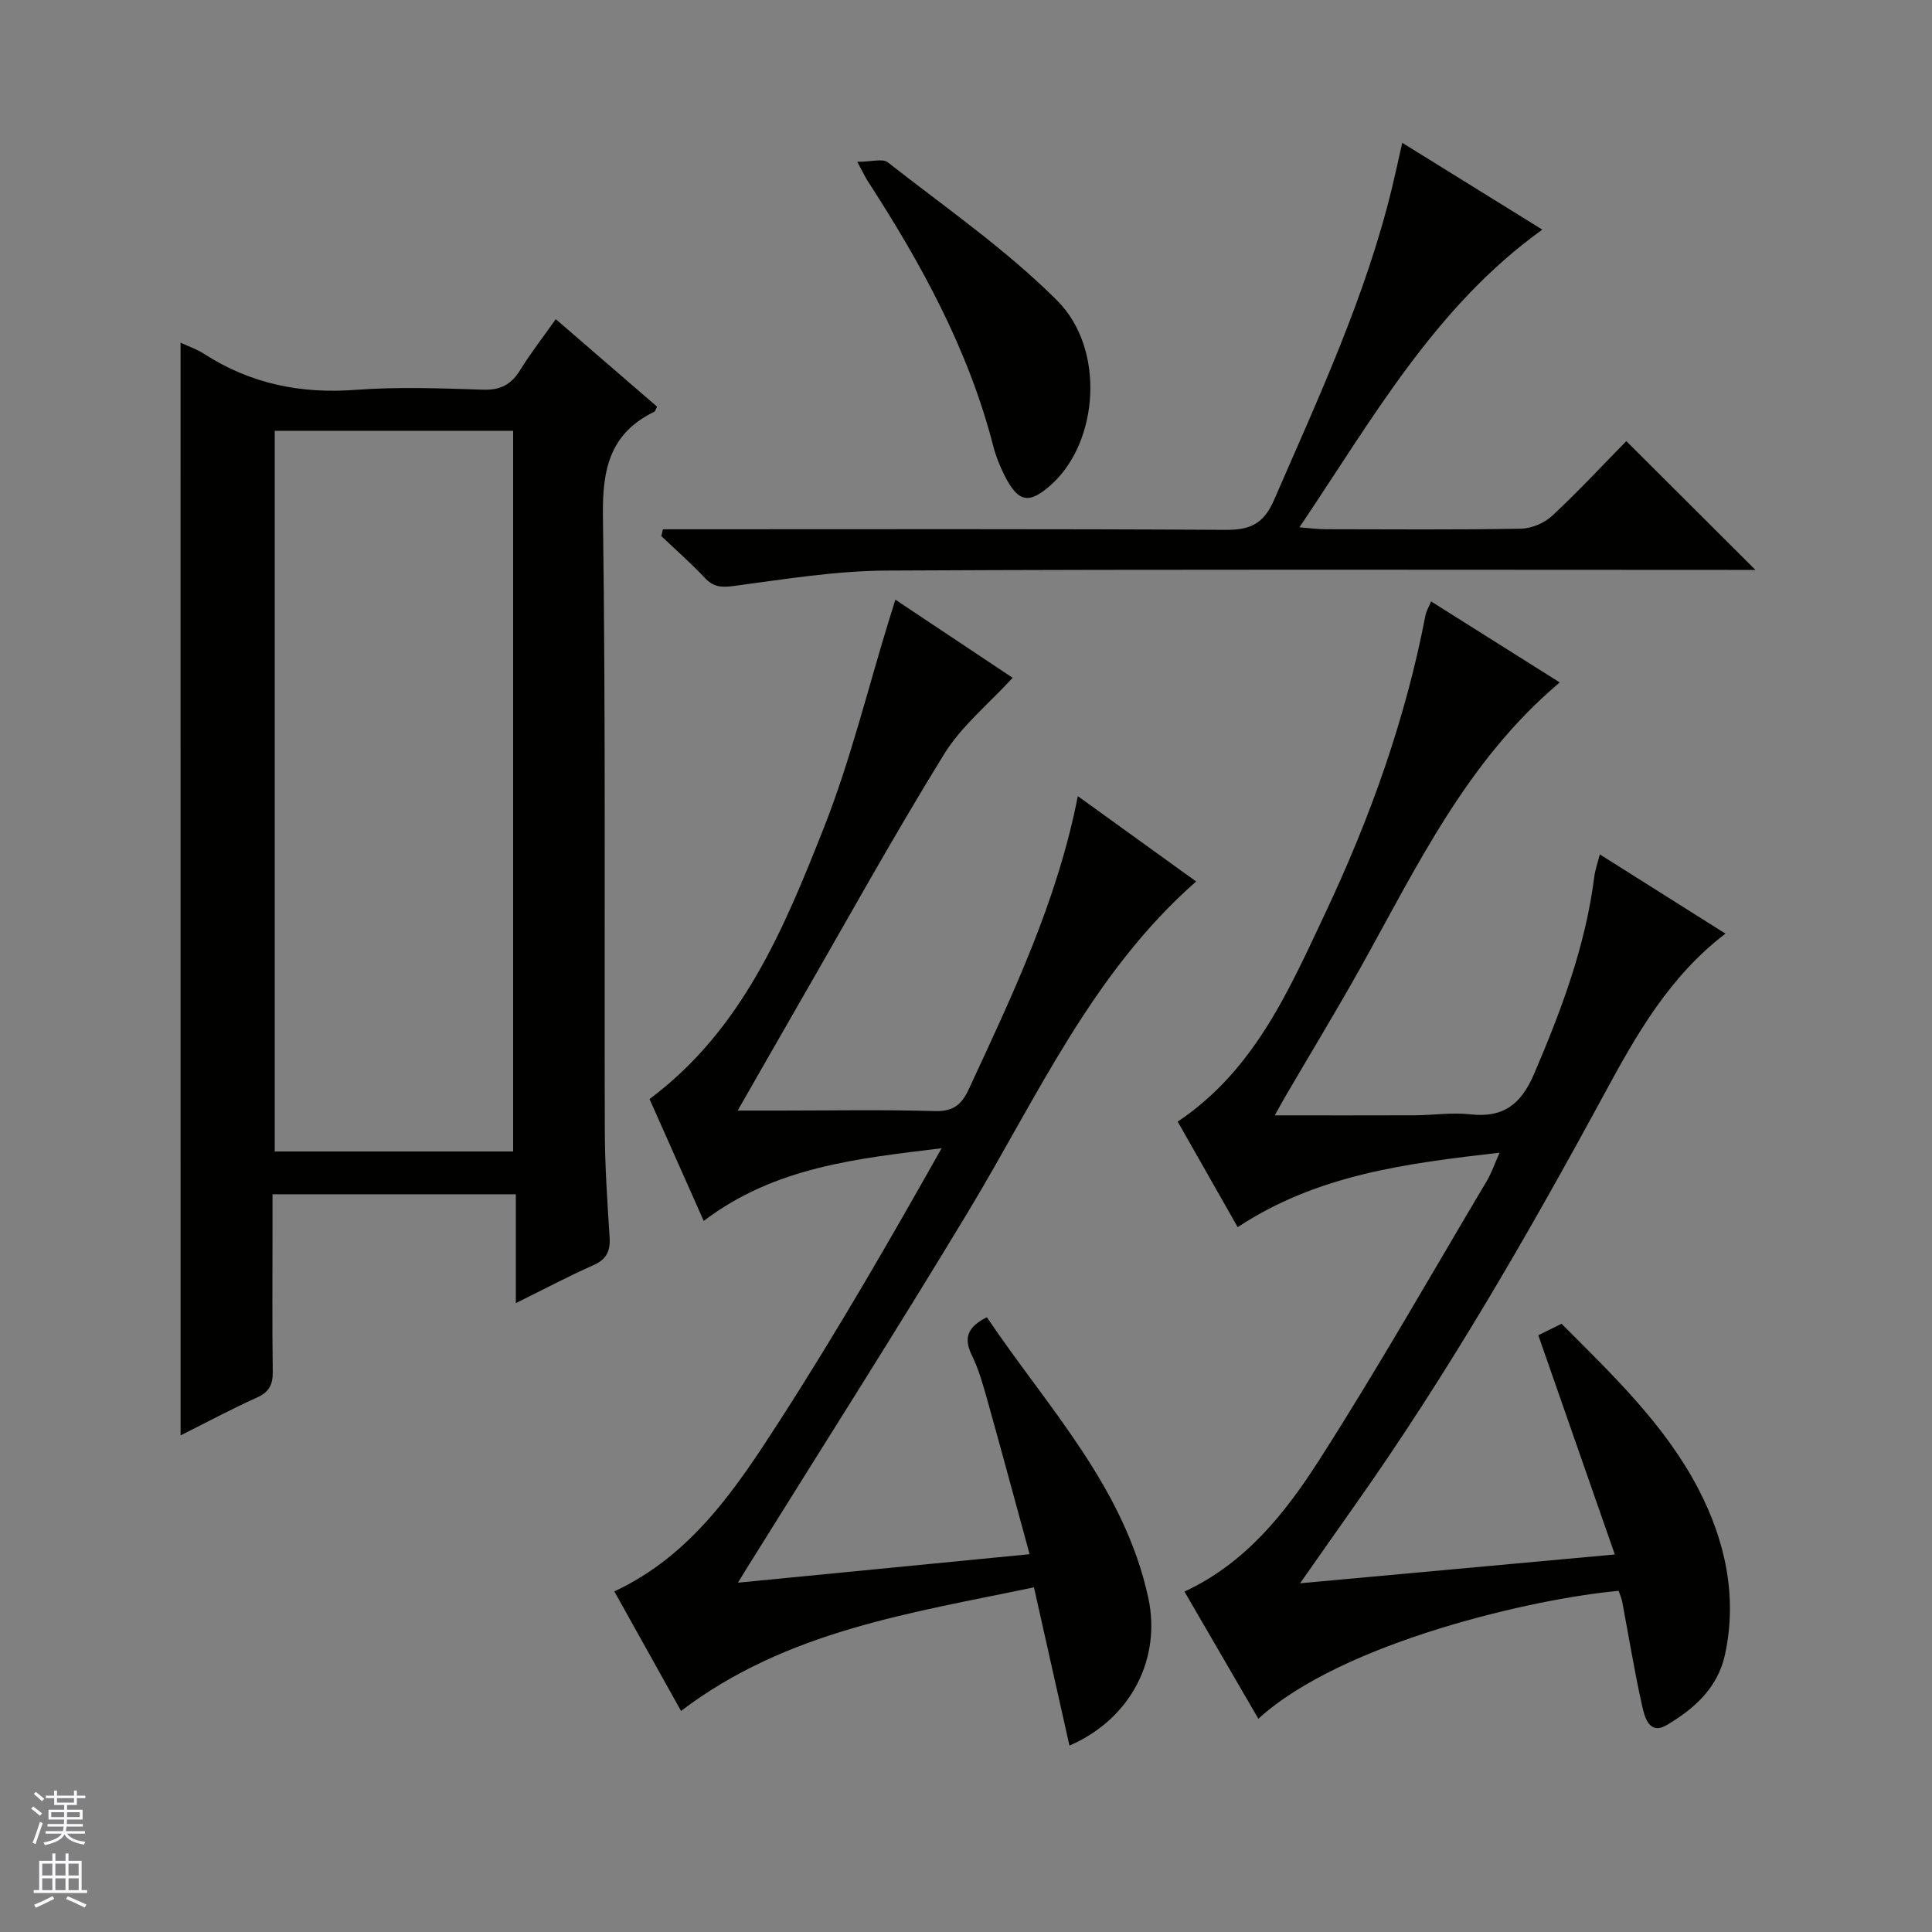
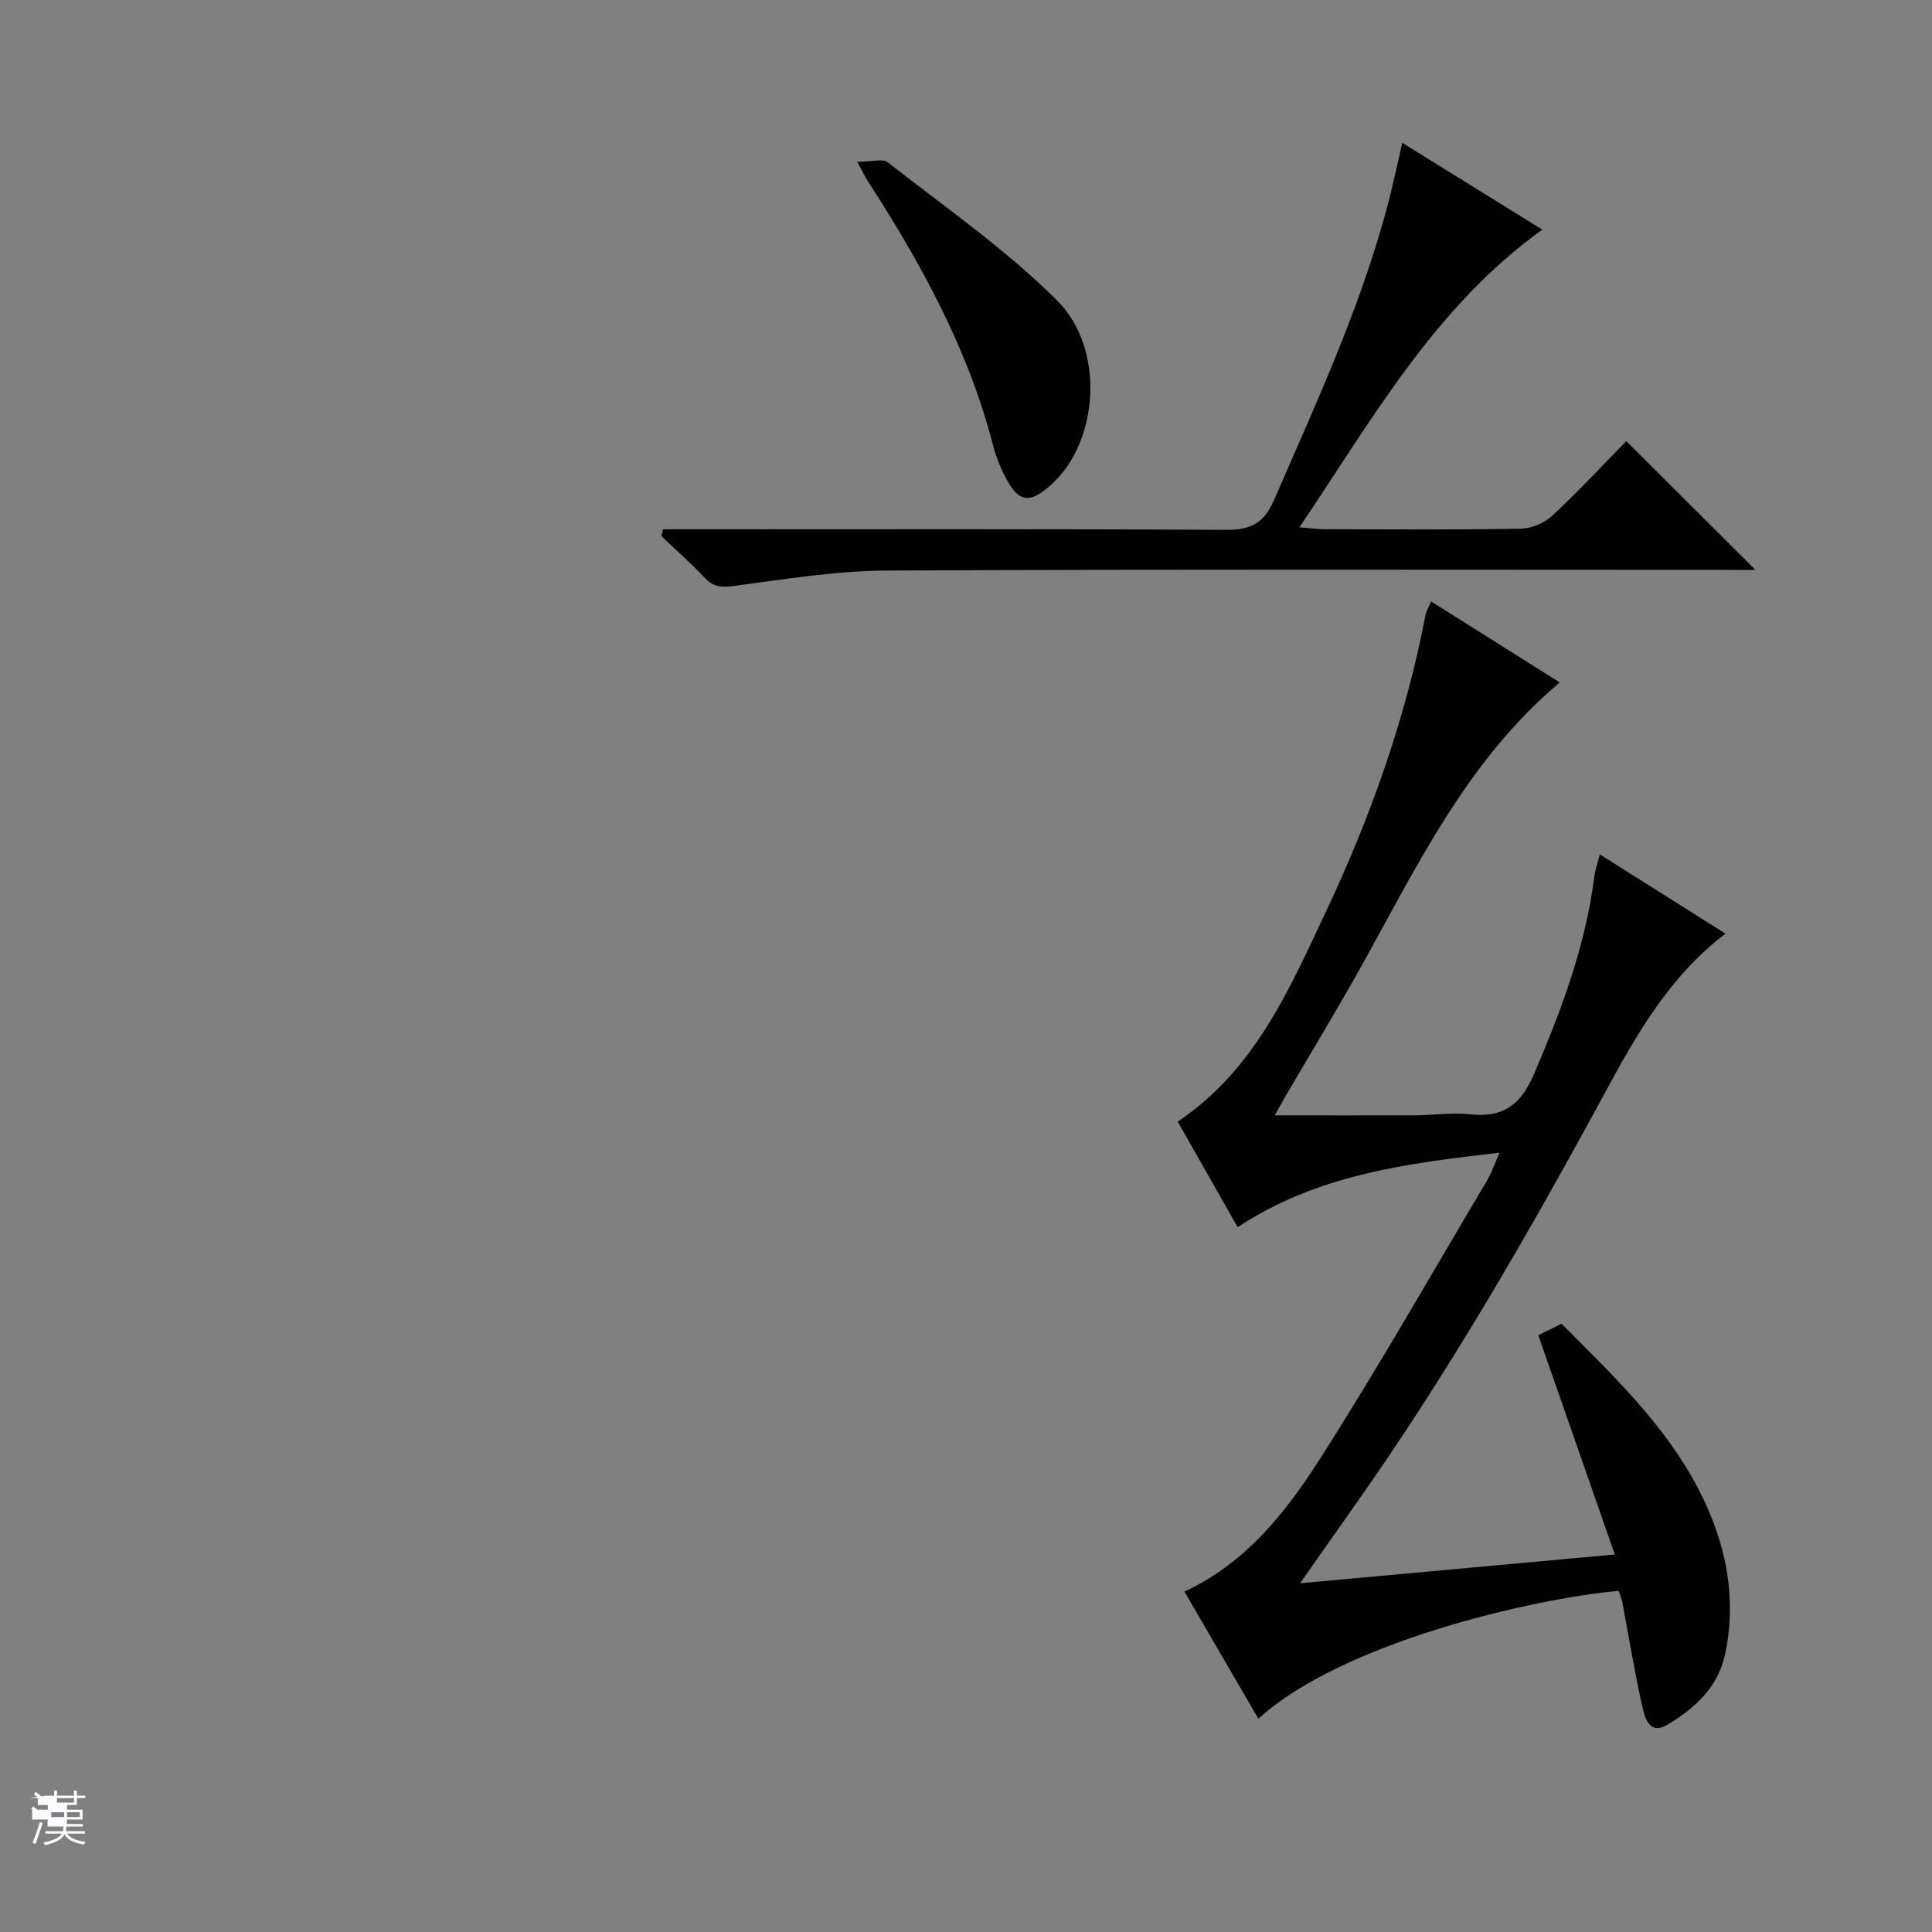
<svg xmlns="http://www.w3.org/2000/svg" enable-background="new 0 0 400 400" viewBox="0 0 400 400">
  <rect x="0" y="0" width="400" height="400" fill="#808080" stroke="none" />
  <g fill="#010100">
-     <path d="m37.38 70.94c1.66.78 3.38 1.36 4.87 2.32 9.57 6.18 19.94 8.31 31.31 7.46 8.78-.66 17.65-.33 26.47-.04 3.64.12 5.85-1.11 7.69-4.1 2.15-3.49 4.69-6.74 7.35-10.5 7.25 6.26 14.13 12.21 20.97 18.12-.28.52-.37.95-.6 1.06-9.13 4.45-10.75 11.81-10.61 21.53.59 42.47.27 84.95.39 127.42.02 7.31.53 14.62.99 21.92.18 2.84-.6 4.6-3.36 5.82-5.13 2.26-10.09 4.9-16.05 7.85 0-7.98 0-15.14 0-22.54-17.02 0-33.29 0-50.38 0v8.25c0 9.49-.08 18.99.05 28.48.04 2.68-.74 4.22-3.28 5.36-5.27 2.37-10.38 5.12-15.8 7.83-.01-75.61-.01-150.71-.01-226.24zm68.86 167.46c0-50.06 0-99.58 0-149.21-16.63 0-32.91 0-49.36 0v149.21z" />
    <path d="m245.23 329.52c12.69-5.89 20.93-16.34 27.99-27.38 12.09-18.9 23.18-38.42 34.65-57.71.91-1.53 1.48-3.25 2.6-5.78-19.38 2.23-37.73 4.54-54.22 15.42-4.13-7.26-8.27-14.54-12.42-21.85 15.88-10.63 22.99-27.14 30.56-43.18 9.3-19.72 16.62-40.17 20.74-61.67.15-.79.61-1.52 1.16-2.85 8.89 5.6 17.54 11.04 26.64 16.77-19.27 16.22-29.59 38.17-41.32 59.18-4.95 8.85-10.22 17.52-15.34 26.28-.81 1.39-1.58 2.81-2.34 4.17 9.92 0 19.46.03 29-.01 3.83-.02 7.71-.63 11.48-.2 6.82.76 10.48-2.05 13.17-8.29 5.66-13.2 10.67-26.51 12.49-40.84.18-1.44.69-2.84 1.15-4.69 8.83 5.57 17.38 10.96 26.02 16.41-11.6 8.83-18.45 20.94-25.01 33.05-15.95 29.42-32.64 58.35-51.99 85.69-3.51 4.96-6.99 9.95-11.07 15.76 22.06-2.02 42.97-3.93 65.16-5.96-5.35-15.32-10.49-30.07-15.84-45.39 1.19-.59 2.91-1.44 4.81-2.38 10.61 10.63 21.46 20.97 28.34 34.22 5.48 10.54 8.12 22.12 5.51 34.24-1.49 6.93-6.38 11.25-12.02 14.6-3.69 2.19-4.62-1.62-5.14-3.94-1.6-7.13-2.76-14.35-4.12-21.53-.15-.79-.5-1.55-.75-2.29-17.37 1.54-57.24 10.62-74.59 26.48-5.11-8.79-10.16-17.49-15.3-26.33z" />
-     <path d="m221.42 361.41c-2.46-10.97-4.82-21.51-7.35-32.77-25.46 5.34-51.2 8.98-73.07 25.59-4.49-8.06-9.08-16.29-13.81-24.75 16.07-7.49 25.33-21.51 34.3-35.44 11.78-18.28 22.67-37.14 33.46-56.31-17.35 2.13-34.47 3.81-49.25 15.05-3.89-8.74-7.55-16.99-11.22-25.23 19.22-14.36 27.84-35.3 36.08-56.14 5.52-13.97 9.09-28.72 13.53-43.12.38-1.23.77-2.46 1.29-4.13 8.33 5.55 16.34 10.88 24.28 16.17-4.9 5.35-10.59 9.96-14.22 15.85-10.55 17.1-20.28 34.71-30.32 52.12-3.97 6.89-7.91 13.81-12.39 21.63h8.81c10.66 0 21.33-.21 31.99.11 3.83.11 5.56-1.32 7.07-4.58 9.01-19.45 18.28-38.8 22.55-60.63 8.35 6.03 16.38 11.82 24.5 17.67-21.59 18.97-32.87 44.6-47.13 68.25-15.02 24.91-30.66 49.44-46.03 74.14-.42.68-.83 1.36-1.71 2.79 20.3-1.98 39.84-3.89 60.39-5.9-2.98-10.88-5.79-21.34-8.71-31.76-.9-3.2-1.79-6.46-3.25-9.42-1.76-3.6-.89-5.88 3.11-7.88 12.48 18.57 28.45 35.07 33.43 58.14 2.66 12.38-3.4 24.93-16.33 30.55z" />
    <path d="m290.32 29.57c9.81 6.08 19.24 11.93 29 17.97-22.24 15.98-35.12 39.13-50.29 61.64 2.49.19 3.93.39 5.36.39 13.5.02 27 .13 40.49-.11 2.2-.04 4.85-1.15 6.46-2.65 5.48-5.1 10.58-10.61 15.37-15.48 9.05 9.03 17.84 17.79 26.73 26.66-1 0-2.69 0-4.38 0-58.49 0-116.98-.16-175.47.14-10.56.05-21.15 1.79-31.66 3.19-2.61.35-4.24.21-6.04-1.71-2.83-3.02-5.97-5.76-8.97-8.62.11-.47.23-.94.34-1.41h5.52c36.99 0 73.99-.1 110.98.12 5.15.03 7.89-1.27 10.05-6.25 9.19-21.18 18.97-42.11 24.42-64.69.69-2.87 1.31-5.75 2.09-9.19z" />
    <path d="m177.49 33.5c2.95 0 5.25-.73 6.32.11 11.87 9.3 24.4 17.98 35.02 28.57 10.11 10.07 8.6 29.22-1.03 38.02-4.68 4.28-6.97 3.91-9.82-1.76-.96-1.92-1.79-3.95-2.32-6.02-5.15-20.05-14.94-37.88-26.1-55.08-.43-.68-.76-1.42-2.07-3.84z" />
  </g>
-   <path d="m6.45 374.46.42-.45c.65.47 1.27.95 1.85 1.44l-.45.49c-.66-.56-1.26-1.06-1.83-1.48m.93 7.33-.63-.26c.55-1.36 1.05-2.8 1.52-4.33.19.1.38.19.59.27-.46 1.29-.95 2.73-1.48 4.32m-.38-10.38.44-.42c.43.34 1.01.82 1.74 1.44l-.49.49c-.53-.51-1.09-1.01-1.69-1.51m2.5.35h1.72v-1.04h.59v1.04h3.52v-1.04h.59v1.04h1.75v.53h-1.75v1.42h-2.03v.97h3.22v2.03h-3.24c0 .35-.01.66-.03.93h3.32v.53h-3.37c-.03.27-.08.58-.15.94h3.96v.53h-3.71c.67.92 1.93 1.48 3.79 1.68-.13.24-.23.44-.29.59-2.13-.38-3.48-1.08-4.04-2.12-.43.97-1.77 1.72-4.03 2.23-.09-.19-.2-.37-.33-.55 2.1-.42 3.37-1.03 3.81-1.83h-3.36v-.53h3.58c.08-.29.13-.61.16-.94h-3.33v-.53h3.39c.02-.27.04-.58.04-.93h-3.23v-2.03h3.25v-.97h-2.07v-1.42h-1.73zm1.12 3.44v1h2.65c.01-.3.02-.44.01-.4v-.25-.35zm1.19-2h3.52v-.91h-3.52zm4.71 2h-2.63v.59c0 .15-.01.28-.01.4h2.64z" fill="#fafafc" />
-   <path d="m13.55 383.74h.63v1.52h2.72v6.07h1.13v.6h-11.05v-.6h1.13v-6.07h2.73v-1.52h.63v1.52h2.1v-1.52zm-2.68 8.83.38.56c-1.24.63-2.53 1.25-3.85 1.85-.1-.21-.21-.42-.34-.63 1.36-.55 2.63-1.15 3.81-1.78m-2.13-4.27h2.1v-2.45h-2.1zm0 3.04h2.1v-2.46h-2.1zm2.72-3.04h2.1v-2.45h-2.1zm0 3.04h2.1v-2.46h-2.1zm6.07 3.6c-1.41-.71-2.7-1.3-3.86-1.78l.35-.56c1.45.62 2.75 1.19 3.88 1.72zm-1.25-9.09h-2.1v2.45h2.1zm-2.09 5.49h2.1v-2.46h-2.1z" fill="#fafafc" />
+   <path d="m6.45 374.46.42-.45c.65.47 1.27.95 1.85 1.44l-.45.49c-.66-.56-1.26-1.06-1.83-1.48m.93 7.33-.63-.26c.55-1.36 1.05-2.8 1.52-4.33.19.1.38.19.59.27-.46 1.29-.95 2.73-1.48 4.32m-.38-10.38.44-.42c.43.34 1.01.82 1.74 1.44l-.49.49c-.53-.51-1.09-1.01-1.69-1.51m2.5.35h1.72v-1.04h.59v1.04h3.52v-1.04h.59v1.04h1.75v.53h-1.75v1.42h-2.03v.97h3.22v2.03h-3.24c0 .35-.01.66-.03.93h3.32v.53h-3.37c-.03.27-.08.58-.15.94h3.96v.53h-3.71c.67.92 1.93 1.48 3.79 1.68-.13.24-.23.44-.29.59-2.13-.38-3.48-1.08-4.04-2.12-.43.97-1.77 1.72-4.03 2.23-.09-.19-.2-.37-.33-.55 2.1-.42 3.37-1.03 3.81-1.83h-3.36v-.53h3.58c.08-.29.13-.61.16-.94h-3.33v-.53c.02-.27.04-.58.04-.93h-3.23v-2.03h3.25v-.97h-2.07v-1.42h-1.73zm1.12 3.44v1h2.65c.01-.3.02-.44.01-.4v-.25-.35zm1.19-2h3.52v-.91h-3.52zm4.71 2h-2.63v.59c0 .15-.01.28-.01.4h2.64z" fill="#fafafc" />
</svg>